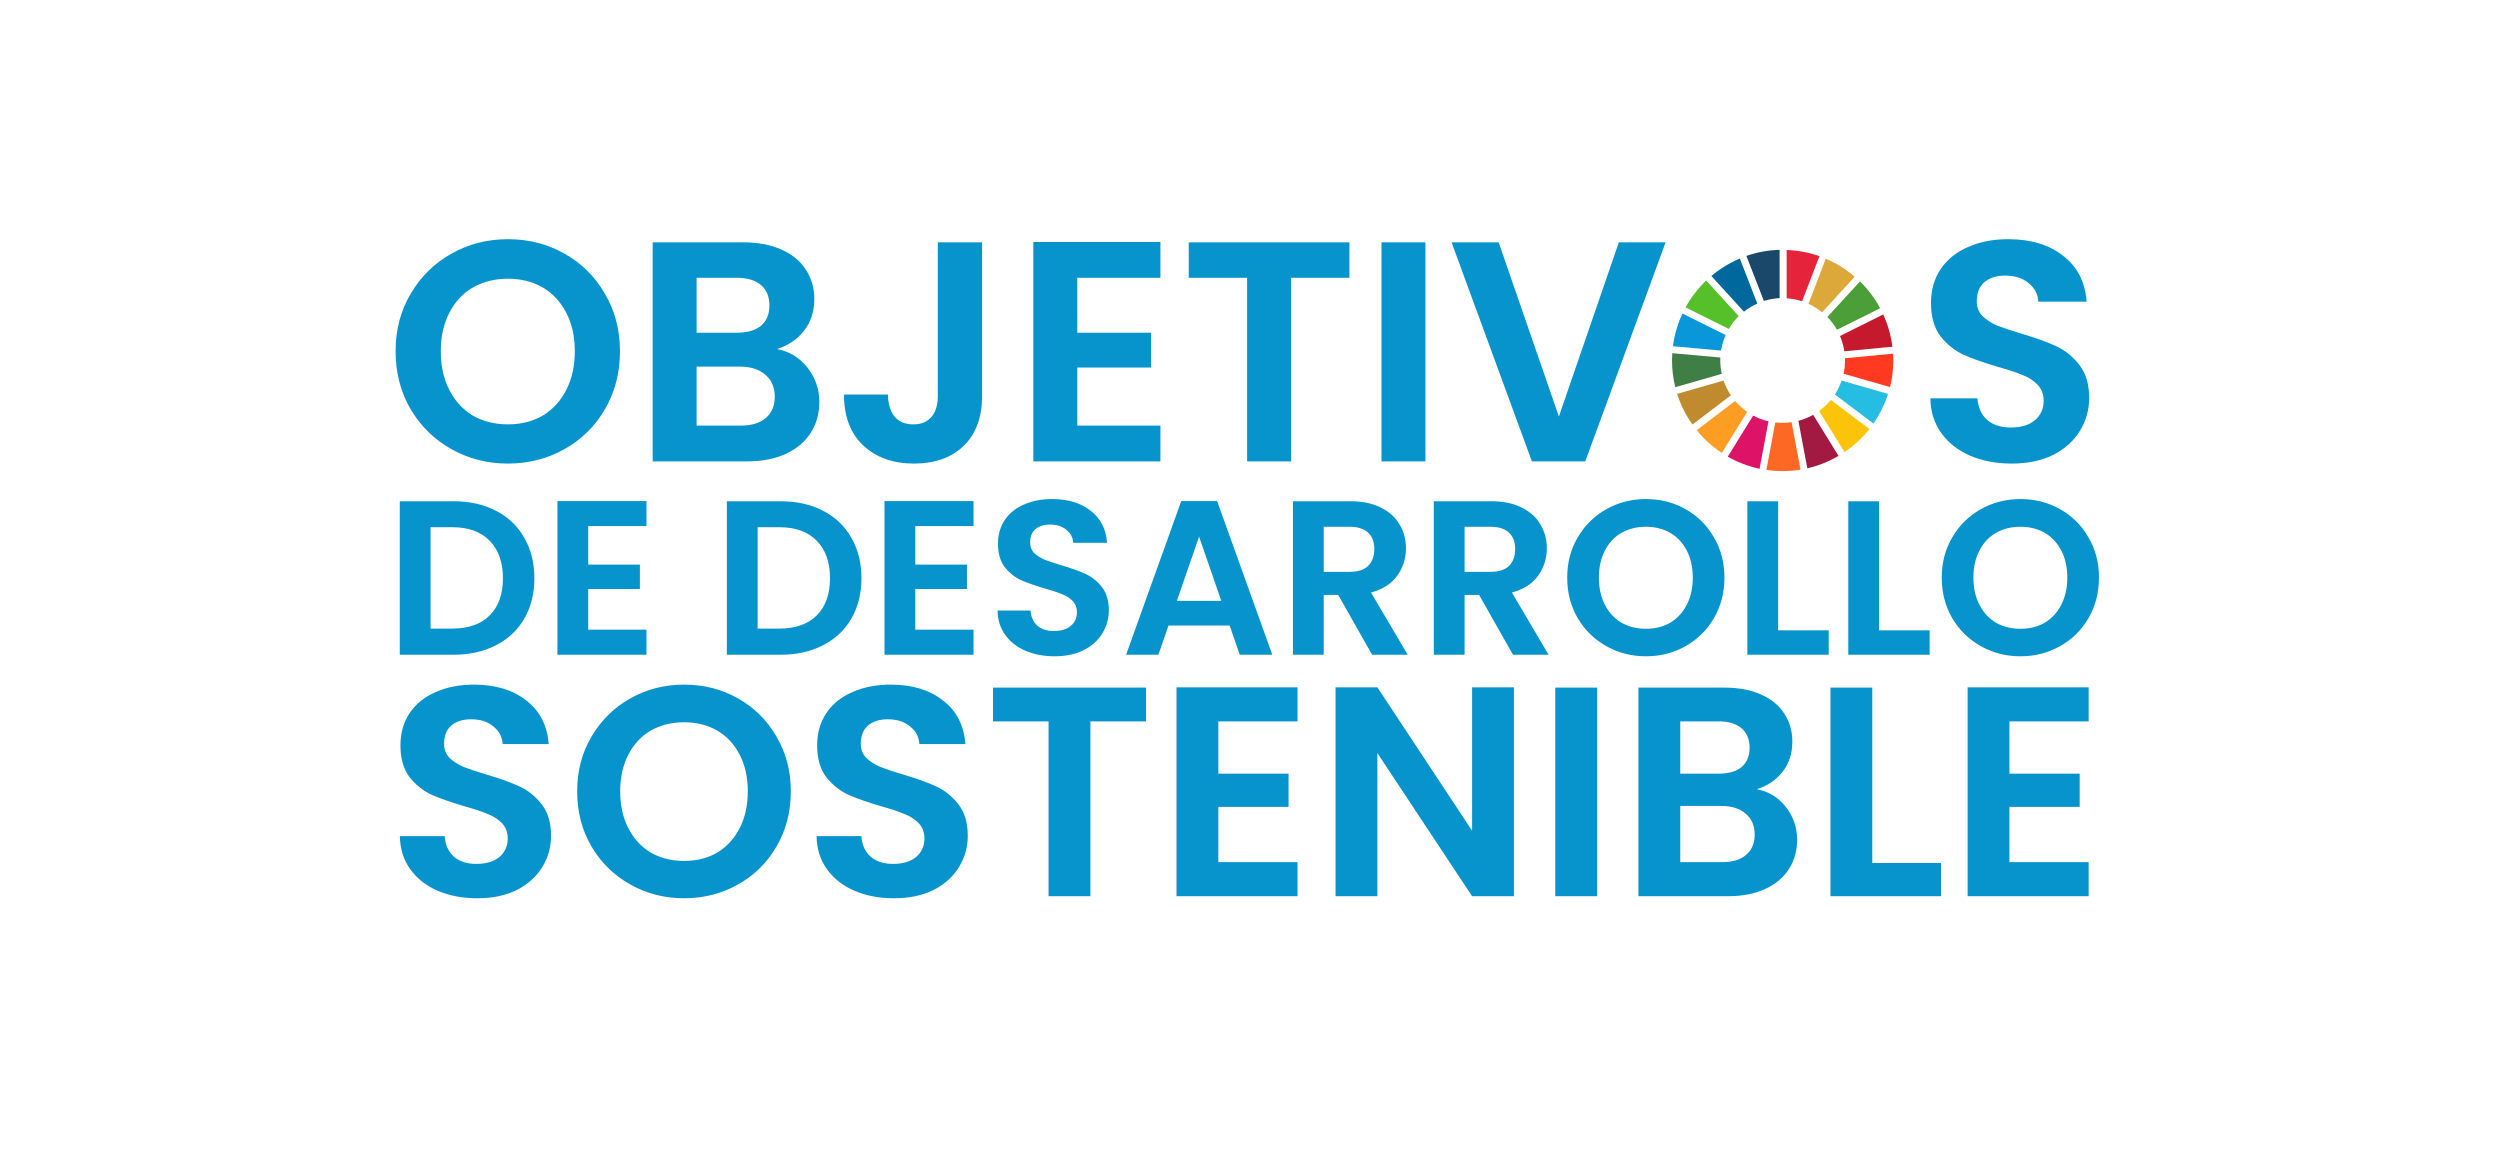
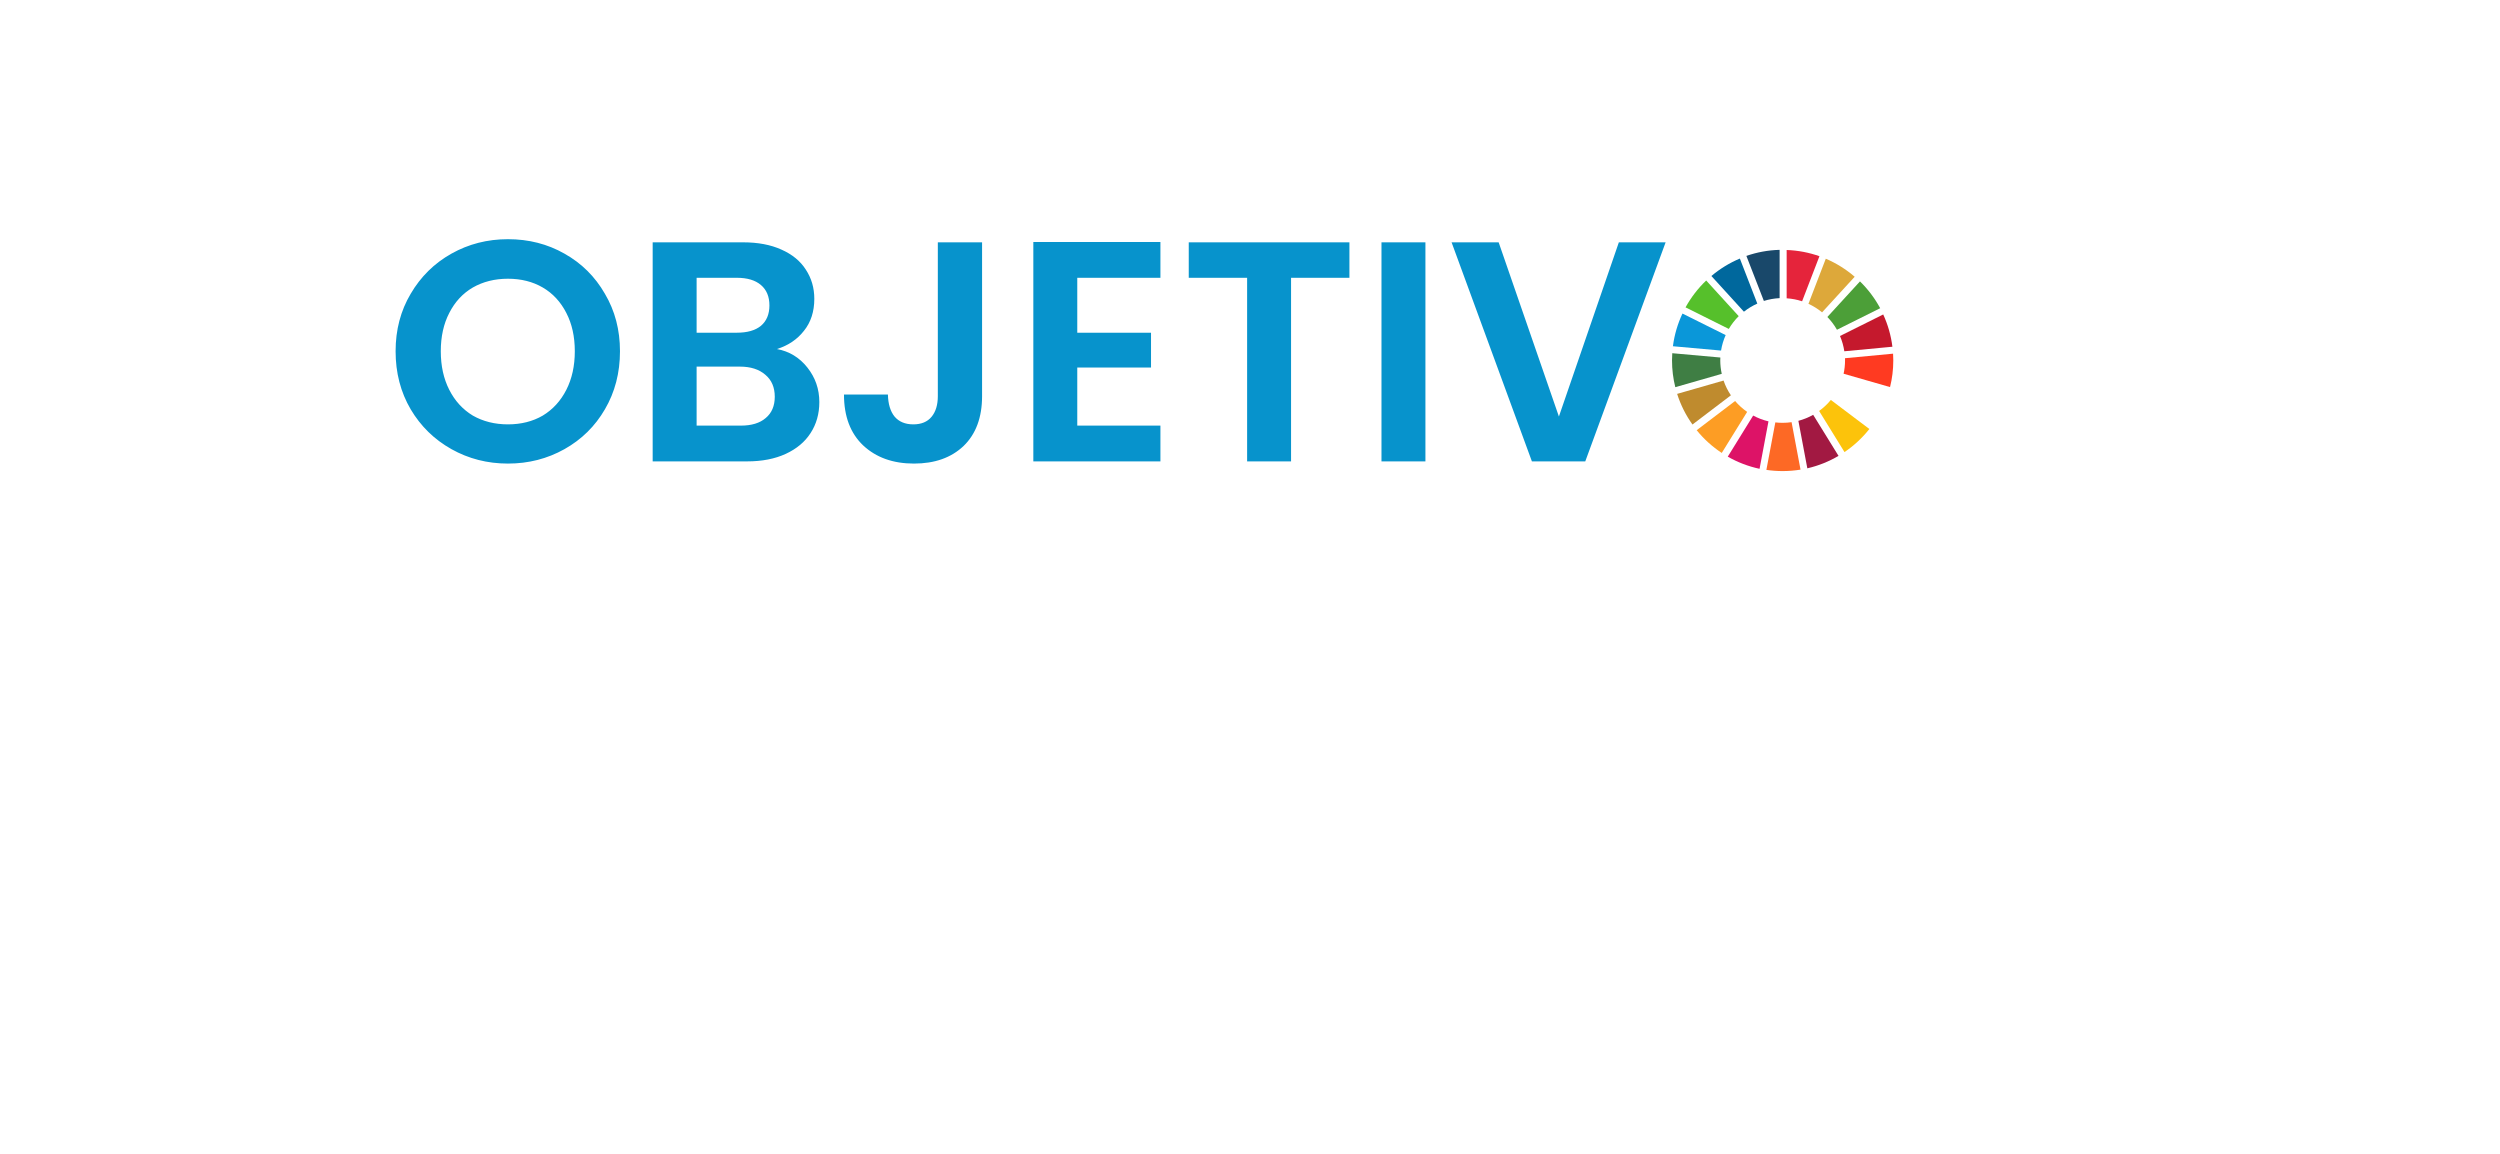
<svg xmlns="http://www.w3.org/2000/svg" width="130" height="60" viewBox="0 0 130 60" fill="none">
  <path d="M89.897 17.104C90.041 16.86 90.214 16.637 90.413 16.44L88.722 14.586C88.297 14.992 87.934 15.464 87.648 15.983L89.897 17.104Z" fill="#56C02B" />
  <path d="M94.039 15.798C94.295 15.916 94.533 16.065 94.748 16.242L96.444 14.391C95.997 14.006 95.491 13.688 94.941 13.453L94.039 15.798Z" fill="#DDA83A" />
  <path d="M97.927 16.352L95.68 17.472C95.787 17.723 95.863 17.988 95.905 18.266L98.405 18.03C98.331 17.438 98.167 16.874 97.927 16.352Z" fill="#C5192D" />
  <path d="M95.522 17.147L97.769 16.027C97.491 15.51 97.136 15.04 96.719 14.633L95.023 16.483C95.216 16.682 95.385 16.905 95.522 17.147Z" fill="#4C9F38" />
  <path d="M89.454 18.743C89.454 18.692 89.456 18.641 89.459 18.591L86.958 18.367C86.95 18.491 86.945 18.616 86.945 18.743C86.945 19.222 87.005 19.688 87.115 20.133L89.531 19.44C89.481 19.215 89.454 18.982 89.454 18.743Z" fill="#3F7E44" />
  <path d="M95.204 20.797C95.026 21.013 94.821 21.206 94.594 21.37L95.914 23.508C96.404 23.177 96.84 22.771 97.207 22.308L95.204 20.797Z" fill="#FCC30B" />
  <path d="M95.942 18.744C95.942 18.981 95.916 19.212 95.867 19.434L98.282 20.128C98.393 19.684 98.451 19.221 98.451 18.744C98.451 18.625 98.447 18.508 98.44 18.391L95.94 18.627C95.941 18.666 95.942 18.705 95.942 18.744Z" fill="#FF3A21" />
  <path d="M90.225 20.852L88.227 22.371C88.598 22.829 89.038 23.228 89.531 23.553L90.852 21.418C90.619 21.257 90.409 21.066 90.225 20.852Z" fill="#FD9D24" />
  <path d="M89.495 18.229C89.54 17.947 89.622 17.677 89.735 17.424L87.488 16.305C87.24 16.833 87.069 17.405 86.992 18.005L89.495 18.229Z" fill="#0A97D9" />
  <path d="M95.603 23.705L94.285 21.57C94.045 21.706 93.787 21.811 93.516 21.883L93.981 24.353C94.559 24.219 95.106 23.999 95.603 23.705Z" fill="#A21942" />
-   <path d="M95.765 19.789C95.677 20.046 95.559 20.288 95.414 20.512L97.419 22.024C97.744 21.556 98.002 21.038 98.177 20.483L95.765 19.789Z" fill="#26BDE2" />
  <path d="M93.162 21.953C93.01 21.975 92.853 21.987 92.695 21.987C92.567 21.987 92.441 21.979 92.317 21.965L91.852 24.434C92.127 24.475 92.408 24.496 92.695 24.496C93.012 24.496 93.324 24.47 93.627 24.421L93.162 21.953Z" fill="#FD6925" />
  <path d="M92.906 15.512C93.185 15.53 93.454 15.582 93.709 15.667L94.611 13.323C94.074 13.133 93.502 13.021 92.906 13L92.906 15.512Z" fill="#E5243B" />
  <path d="M91.961 21.91C91.68 21.845 91.413 21.742 91.165 21.609L89.844 23.746C90.352 24.037 90.908 24.252 91.497 24.378L91.961 21.91Z" fill="#DD1367" />
  <path d="M91.721 15.649C91.981 15.567 92.256 15.517 92.54 15.503V12.992C91.936 13.008 91.356 13.118 90.812 13.307L91.721 15.649Z" fill="#19486A" />
  <path d="M90.007 20.556C89.848 20.321 89.718 20.063 89.625 19.789L87.211 20.482C87.394 21.057 87.665 21.594 88.008 22.075L90.007 20.556Z" fill="#BF8B2E" />
  <path d="M90.684 16.208C90.897 16.04 91.13 15.898 91.38 15.787L90.473 13.445C89.932 13.672 89.434 13.979 88.992 14.352L90.684 16.208Z" fill="#00689D" />
  <path d="M26.413 24.106C25.347 24.106 24.368 23.856 23.476 23.356C22.584 22.855 21.877 22.164 21.355 21.283C20.832 20.391 20.571 19.385 20.571 18.264C20.571 17.154 20.832 16.159 21.355 15.278C21.877 14.386 22.584 13.689 23.476 13.189C24.368 12.688 25.347 12.438 26.413 12.438C27.491 12.438 28.47 12.688 29.351 13.189C30.243 13.689 30.945 14.386 31.456 15.278C31.978 16.159 32.239 17.154 32.239 18.264C32.239 19.385 31.978 20.391 31.456 21.283C30.945 22.164 30.243 22.855 29.351 23.356C28.459 23.856 27.48 24.106 26.413 24.106ZM26.413 22.067C27.099 22.067 27.703 21.914 28.225 21.61C28.747 21.294 29.155 20.848 29.449 20.271C29.743 19.695 29.89 19.026 29.89 18.264C29.89 17.503 29.743 16.839 29.449 16.273C29.155 15.697 28.747 15.256 28.225 14.951C27.703 14.647 27.099 14.494 26.413 14.494C25.728 14.494 25.119 14.647 24.586 14.951C24.064 15.256 23.655 15.697 23.362 16.273C23.068 16.839 22.921 17.503 22.921 18.264C22.921 19.026 23.068 19.695 23.362 20.271C23.655 20.848 24.064 21.294 24.586 21.61C25.119 21.914 25.728 22.067 26.413 22.067ZM40.402 18.15C41.044 18.27 41.571 18.59 41.985 19.113C42.398 19.635 42.605 20.233 42.605 20.908C42.605 21.517 42.453 22.056 42.148 22.523C41.854 22.98 41.425 23.339 40.859 23.601C40.293 23.862 39.624 23.992 38.851 23.992H33.939V12.601H38.639C39.412 12.601 40.075 12.726 40.63 12.977C41.196 13.227 41.62 13.575 41.903 14.021C42.197 14.467 42.344 14.973 42.344 15.539C42.344 16.202 42.164 16.757 41.805 17.203C41.457 17.649 40.989 17.965 40.402 18.15ZM36.224 17.301H38.313C38.857 17.301 39.276 17.182 39.569 16.942C39.863 16.692 40.01 16.338 40.01 15.882C40.01 15.425 39.863 15.071 39.569 14.821C39.276 14.57 38.857 14.445 38.313 14.445H36.224V17.301ZM38.525 22.132C39.08 22.132 39.51 22.001 39.814 21.74C40.13 21.479 40.288 21.109 40.288 20.63C40.288 20.141 40.124 19.76 39.798 19.488C39.472 19.205 39.031 19.064 38.476 19.064H36.224V22.132H38.525ZM51.068 12.601V20.598C51.068 21.707 50.747 22.572 50.105 23.192C49.463 23.802 48.603 24.106 47.526 24.106C46.438 24.106 45.557 23.791 44.883 23.16C44.219 22.529 43.887 21.648 43.887 20.516H46.172C46.183 21.006 46.297 21.387 46.515 21.659C46.743 21.93 47.069 22.067 47.494 22.067C47.907 22.067 48.223 21.936 48.44 21.675C48.658 21.414 48.767 21.055 48.767 20.598V12.601H51.068ZM56.018 14.445V17.301H59.853V19.113H56.018V22.132H60.342V23.992H53.733V12.585H60.342V14.445H56.018ZM70.17 12.601V14.445H67.135V23.992H64.85V14.445H61.815V12.601H70.17ZM74.122 12.601V23.992H71.837V12.601H74.122ZM86.612 12.601L82.434 23.992H79.659L75.482 12.601H77.93L81.063 21.659L84.18 12.601H86.612Z" fill="#0793CC" />
-   <path d="M24.817 46.71C24.061 46.71 23.377 46.581 22.766 46.322C22.165 46.063 21.689 45.69 21.336 45.203C20.984 44.716 20.803 44.141 20.793 43.478H23.123C23.154 43.924 23.31 44.276 23.589 44.535C23.88 44.794 24.273 44.923 24.77 44.923C25.278 44.923 25.677 44.804 25.967 44.566C26.257 44.317 26.402 43.996 26.402 43.603C26.402 43.282 26.303 43.017 26.107 42.81C25.91 42.603 25.661 42.442 25.361 42.328C25.071 42.204 24.667 42.069 24.149 41.925C23.444 41.717 22.869 41.515 22.424 41.319C21.989 41.111 21.611 40.806 21.29 40.402C20.979 39.987 20.823 39.438 20.823 38.755C20.823 38.112 20.984 37.553 21.305 37.076C21.626 36.6 22.077 36.237 22.657 35.989C23.237 35.73 23.9 35.6 24.646 35.6C25.765 35.6 26.671 35.875 27.365 36.424C28.07 36.962 28.458 37.719 28.531 38.692H26.138C26.117 38.319 25.956 38.014 25.656 37.776C25.366 37.527 24.977 37.403 24.491 37.403C24.066 37.403 23.724 37.511 23.465 37.729C23.216 37.947 23.092 38.263 23.092 38.677C23.092 38.967 23.185 39.21 23.372 39.407C23.569 39.594 23.807 39.749 24.087 39.873C24.377 39.987 24.781 40.122 25.299 40.277C26.003 40.485 26.578 40.692 27.023 40.899C27.469 41.106 27.852 41.417 28.173 41.831C28.494 42.246 28.655 42.789 28.655 43.463C28.655 44.043 28.505 44.582 28.204 45.079C27.904 45.576 27.464 45.975 26.884 46.275C26.303 46.565 25.615 46.71 24.817 46.71ZM35.575 46.71C34.56 46.71 33.628 46.472 32.779 45.996C31.929 45.519 31.256 44.861 30.759 44.022C30.261 43.173 30.013 42.215 30.013 41.148C30.013 40.091 30.261 39.143 30.759 38.304C31.256 37.455 31.929 36.792 32.779 36.315C33.628 35.839 34.56 35.6 35.575 35.6C36.601 35.6 37.533 35.839 38.372 36.315C39.222 36.792 39.89 37.455 40.377 38.304C40.874 39.143 41.123 40.091 41.123 41.148C41.123 42.215 40.874 43.173 40.377 44.022C39.89 44.861 39.222 45.519 38.372 45.996C37.523 46.472 36.591 46.71 35.575 46.71ZM35.575 44.768C36.228 44.768 36.803 44.623 37.3 44.333C37.797 44.032 38.186 43.608 38.466 43.059C38.745 42.51 38.885 41.873 38.885 41.148C38.885 40.422 38.745 39.791 38.466 39.252C38.186 38.703 37.797 38.283 37.3 37.993C36.803 37.703 36.228 37.558 35.575 37.558C34.923 37.558 34.343 37.703 33.835 37.993C33.338 38.283 32.949 38.703 32.67 39.252C32.39 39.791 32.25 40.422 32.25 41.148C32.25 41.873 32.39 42.51 32.67 43.059C32.949 43.608 33.338 44.032 33.835 44.333C34.343 44.623 34.923 44.768 35.575 44.768ZM46.486 46.71C45.73 46.71 45.046 46.581 44.435 46.322C43.834 46.063 43.358 45.69 43.005 45.203C42.653 44.716 42.472 44.141 42.462 43.478H44.792C44.823 43.924 44.979 44.276 45.258 44.535C45.548 44.794 45.942 44.923 46.439 44.923C46.947 44.923 47.346 44.804 47.636 44.566C47.926 44.317 48.071 43.996 48.071 43.603C48.071 43.282 47.972 43.017 47.776 42.81C47.579 42.603 47.33 42.442 47.03 42.328C46.74 42.204 46.336 42.069 45.818 41.925C45.113 41.717 44.538 41.515 44.093 41.319C43.658 41.111 43.28 40.806 42.959 40.402C42.648 39.987 42.492 39.438 42.492 38.755C42.492 38.112 42.653 37.553 42.974 37.076C43.295 36.6 43.746 36.237 44.326 35.989C44.906 35.73 45.569 35.6 46.315 35.6C47.434 35.6 48.34 35.875 49.034 36.424C49.739 36.962 50.127 37.719 50.2 38.692H47.807C47.786 38.319 47.625 38.014 47.325 37.776C47.035 37.527 46.647 37.403 46.16 37.403C45.735 37.403 45.393 37.511 45.134 37.729C44.886 37.947 44.761 38.263 44.761 38.677C44.761 38.967 44.854 39.21 45.041 39.407C45.238 39.594 45.476 39.749 45.756 39.873C46.046 39.987 46.45 40.122 46.968 40.277C47.672 40.485 48.247 40.692 48.692 40.899C49.138 41.106 49.521 41.417 49.842 41.831C50.163 42.246 50.324 42.789 50.324 43.463C50.324 44.043 50.174 44.582 49.873 45.079C49.573 45.576 49.133 45.975 48.553 46.275C47.972 46.565 47.284 46.71 46.486 46.71ZM59.591 35.756V37.511H56.701V46.602H54.525V37.511H51.635V35.756H59.591ZM63.353 37.511V40.231H67.005V41.956H63.353V44.83H67.471V46.602H61.178V35.74H67.471V37.511H63.353ZM78.725 46.602H76.549L71.623 39.159V46.602H69.448V35.74H71.623L76.549 43.199V35.74H78.725V46.602ZM83.05 35.756V46.602H80.874V35.756H83.05ZM91.352 41.039C91.963 41.153 92.466 41.458 92.859 41.956C93.253 42.453 93.45 43.023 93.45 43.665C93.45 44.245 93.305 44.758 93.015 45.203C92.735 45.638 92.326 45.98 91.787 46.229C91.249 46.477 90.612 46.602 89.876 46.602H85.199V35.756H89.674C90.41 35.756 91.041 35.875 91.57 36.113C92.109 36.351 92.513 36.683 92.782 37.108C93.061 37.532 93.201 38.014 93.201 38.553C93.201 39.184 93.031 39.713 92.689 40.138C92.357 40.562 91.912 40.863 91.352 41.039ZM87.374 40.231H89.363C89.881 40.231 90.28 40.117 90.56 39.889C90.84 39.651 90.979 39.314 90.979 38.879C90.979 38.444 90.84 38.107 90.56 37.869C90.28 37.631 89.881 37.511 89.363 37.511H87.374V40.231ZM89.565 44.83C90.094 44.83 90.503 44.706 90.793 44.457C91.093 44.209 91.243 43.856 91.243 43.401C91.243 42.934 91.088 42.572 90.777 42.313C90.467 42.044 90.047 41.909 89.519 41.909H87.374V44.83H89.565ZM97.359 44.877H100.933V46.602H95.184V35.756H97.359V44.877ZM104.491 37.511V40.231H108.143V41.956H104.491V44.83H108.609V46.602H102.316V35.74H108.609V37.511H104.491Z" fill="#0793CC" />
-   <path d="M23.579 26.065C24.418 26.065 25.153 26.229 25.786 26.557C26.427 26.885 26.918 27.354 27.261 27.963C27.612 28.566 27.787 29.267 27.787 30.067C27.787 30.868 27.612 31.569 27.261 32.172C26.918 32.766 26.427 33.227 25.786 33.555C25.153 33.883 24.418 34.047 23.579 34.047H20.789V26.065H23.579ZM23.522 32.686C24.361 32.686 25.009 32.457 25.466 32C25.923 31.543 26.152 30.898 26.152 30.067C26.152 29.236 25.923 28.588 25.466 28.123C25.009 27.651 24.361 27.415 23.522 27.415H22.39V32.686H23.522ZM30.587 27.357V29.358H33.274V30.628H30.587V32.743H33.617V34.047H28.986V26.054H33.617V27.357H30.587ZM40.587 26.065C41.425 26.065 42.161 26.229 42.794 26.557C43.434 26.885 43.926 27.354 44.269 27.963C44.619 28.566 44.795 29.267 44.795 30.067C44.795 30.868 44.619 31.569 44.269 32.172C43.926 32.766 43.434 33.227 42.794 33.555C42.161 33.883 41.425 34.047 40.587 34.047H37.796V26.065H40.587ZM40.529 32.686C41.368 32.686 42.016 32.457 42.473 32C42.931 31.543 43.16 30.898 43.16 30.067C43.16 29.236 42.931 28.588 42.473 28.123C42.016 27.651 41.368 27.415 40.529 27.415H39.397V32.686H40.529ZM47.594 27.357V29.358H50.281V30.628H47.594V32.743H50.624V34.047H45.993V26.054H50.624V27.357H47.594ZM54.835 34.127C54.278 34.127 53.775 34.032 53.325 33.841C52.883 33.651 52.533 33.376 52.273 33.018C52.014 32.659 51.881 32.236 51.873 31.748H53.589C53.611 32.076 53.726 32.335 53.932 32.526C54.145 32.717 54.435 32.812 54.801 32.812C55.174 32.812 55.468 32.724 55.681 32.549C55.895 32.366 56.001 32.13 56.001 31.84C56.001 31.604 55.929 31.409 55.784 31.257C55.639 31.104 55.456 30.986 55.235 30.902C55.022 30.811 54.724 30.712 54.343 30.605C53.825 30.453 53.402 30.304 53.074 30.159C52.754 30.006 52.475 29.782 52.239 29.484C52.011 29.179 51.896 28.775 51.896 28.272C51.896 27.799 52.014 27.388 52.251 27.037C52.487 26.686 52.819 26.42 53.245 26.237C53.672 26.046 54.16 25.951 54.709 25.951C55.532 25.951 56.2 26.153 56.71 26.557C57.229 26.953 57.515 27.51 57.568 28.226H55.807C55.792 27.952 55.673 27.727 55.452 27.552C55.239 27.369 54.953 27.277 54.595 27.277C54.282 27.277 54.031 27.357 53.84 27.517C53.657 27.677 53.566 27.91 53.566 28.215C53.566 28.428 53.634 28.608 53.772 28.752C53.916 28.89 54.092 29.004 54.297 29.096C54.511 29.179 54.808 29.279 55.189 29.393C55.708 29.545 56.131 29.698 56.459 29.85C56.786 30.003 57.069 30.231 57.305 30.536C57.541 30.841 57.659 31.241 57.659 31.737C57.659 32.164 57.549 32.56 57.328 32.926C57.107 33.292 56.783 33.586 56.356 33.807C55.929 34.02 55.422 34.127 54.835 34.127ZM63.941 32.526H60.763L60.237 34.047H58.556L61.426 26.054H63.29L66.16 34.047H64.468L63.941 32.526ZM63.507 31.245L62.352 27.906L61.197 31.245H63.507ZM71.349 34.047L69.588 30.936H68.834V34.047H67.233V26.065H70.229C70.846 26.065 71.372 26.176 71.807 26.397C72.241 26.61 72.565 26.904 72.779 27.277C73 27.643 73.11 28.055 73.11 28.512C73.11 29.038 72.958 29.515 72.653 29.942C72.348 30.361 71.894 30.651 71.292 30.811L73.202 34.047H71.349ZM68.834 29.736H70.172C70.606 29.736 70.93 29.633 71.144 29.427C71.357 29.214 71.464 28.92 71.464 28.547C71.464 28.181 71.357 27.899 71.144 27.7C70.93 27.495 70.606 27.392 70.172 27.392H68.834V29.736ZM78.675 34.047L76.914 30.936H76.159V34.047H74.558V26.065H77.554C78.172 26.065 78.698 26.176 79.132 26.397C79.567 26.61 79.891 26.904 80.104 27.277C80.326 27.643 80.436 28.055 80.436 28.512C80.436 29.038 80.284 29.515 79.979 29.942C79.674 30.361 79.22 30.651 78.618 30.811L80.528 34.047H78.675ZM76.159 29.736H77.497C77.932 29.736 78.256 29.633 78.469 29.427C78.683 29.214 78.789 28.92 78.789 28.547C78.789 28.181 78.683 27.899 78.469 27.7C78.256 27.495 77.932 27.392 77.497 27.392H76.159V29.736ZM85.589 34.127C84.842 34.127 84.156 33.952 83.531 33.601C82.906 33.25 82.41 32.766 82.044 32.149C81.678 31.523 81.495 30.818 81.495 30.033C81.495 29.256 81.678 28.558 82.044 27.941C82.41 27.315 82.906 26.828 83.531 26.477C84.156 26.126 84.842 25.951 85.589 25.951C86.344 25.951 87.03 26.126 87.647 26.477C88.272 26.828 88.764 27.315 89.122 27.941C89.488 28.558 89.671 29.256 89.671 30.033C89.671 30.818 89.488 31.523 89.122 32.149C88.764 32.766 88.272 33.25 87.647 33.601C87.022 33.952 86.336 34.127 85.589 34.127ZM85.589 32.697C86.069 32.697 86.492 32.591 86.858 32.377C87.224 32.156 87.51 31.844 87.716 31.44C87.922 31.036 88.025 30.567 88.025 30.033C88.025 29.5 87.922 29.035 87.716 28.638C87.51 28.234 87.224 27.925 86.858 27.712C86.492 27.498 86.069 27.392 85.589 27.392C85.109 27.392 84.682 27.498 84.308 27.712C83.942 27.925 83.656 28.234 83.451 28.638C83.245 29.035 83.142 29.5 83.142 30.033C83.142 30.567 83.245 31.036 83.451 31.44C83.656 31.844 83.942 32.156 84.308 32.377C84.682 32.591 85.109 32.697 85.589 32.697ZM92.463 32.778H95.093V34.047H90.862V26.065H92.463V32.778ZM97.712 32.778H100.342V34.047H96.111V26.065H97.712V32.778ZM105.064 34.127C104.317 34.127 103.631 33.952 103.006 33.601C102.381 33.25 101.885 32.766 101.519 32.149C101.153 31.523 100.971 30.818 100.971 30.033C100.971 29.256 101.153 28.558 101.519 27.941C101.885 27.315 102.381 26.828 103.006 26.477C103.631 26.126 104.317 25.951 105.064 25.951C105.819 25.951 106.505 26.126 107.123 26.477C107.748 26.828 108.239 27.315 108.598 27.941C108.964 28.558 109.147 29.256 109.147 30.033C109.147 30.818 108.964 31.523 108.598 32.149C108.239 32.766 107.748 33.25 107.123 33.601C106.497 33.952 105.811 34.127 105.064 34.127ZM105.064 32.697C105.545 32.697 105.968 32.591 106.334 32.377C106.699 32.156 106.985 31.844 107.191 31.44C107.397 31.036 107.5 30.567 107.5 30.033C107.5 29.5 107.397 29.035 107.191 28.638C106.985 28.234 106.699 27.925 106.334 27.712C105.968 27.498 105.545 27.392 105.064 27.392C104.584 27.392 104.157 27.498 103.784 27.712C103.418 27.925 103.132 28.234 102.926 28.638C102.72 29.035 102.617 29.5 102.617 30.033C102.617 30.567 102.72 31.036 102.926 31.44C103.132 31.844 103.418 32.156 103.784 32.377C104.157 32.591 104.584 32.697 105.064 32.697Z" fill="#0793CC" />
-   <path d="M104.606 24.106C103.812 24.106 103.094 23.97 102.452 23.698C101.821 23.426 101.32 23.035 100.95 22.523C100.58 22.012 100.39 21.408 100.379 20.712H102.827C102.86 21.18 103.023 21.55 103.317 21.822C103.621 22.094 104.035 22.23 104.557 22.23C105.09 22.23 105.509 22.105 105.814 21.854C106.118 21.593 106.27 21.256 106.27 20.843C106.27 20.505 106.167 20.228 105.96 20.01C105.754 19.793 105.493 19.624 105.177 19.504C104.872 19.374 104.448 19.232 103.904 19.08C103.164 18.863 102.561 18.65 102.093 18.444C101.636 18.226 101.239 17.905 100.901 17.481C100.575 17.046 100.412 16.469 100.412 15.751C100.412 15.076 100.58 14.489 100.918 13.988C101.255 13.488 101.728 13.107 102.337 12.846C102.947 12.574 103.643 12.438 104.426 12.438C105.601 12.438 106.553 12.726 107.282 13.303C108.022 13.869 108.43 14.663 108.506 15.686H105.993C105.971 15.294 105.803 14.973 105.487 14.723C105.183 14.462 104.775 14.331 104.263 14.331C103.817 14.331 103.458 14.445 103.186 14.674C102.925 14.902 102.794 15.234 102.794 15.669C102.794 15.974 102.892 16.23 103.088 16.436C103.295 16.632 103.545 16.795 103.839 16.926C104.144 17.046 104.568 17.187 105.112 17.35C105.852 17.568 106.455 17.785 106.923 18.003C107.391 18.221 107.794 18.547 108.131 18.982C108.468 19.417 108.637 19.988 108.637 20.696C108.637 21.305 108.479 21.871 108.164 22.393C107.848 22.915 107.386 23.334 106.776 23.649C106.167 23.954 105.444 24.106 104.606 24.106Z" fill="#0793CC" />
</svg>